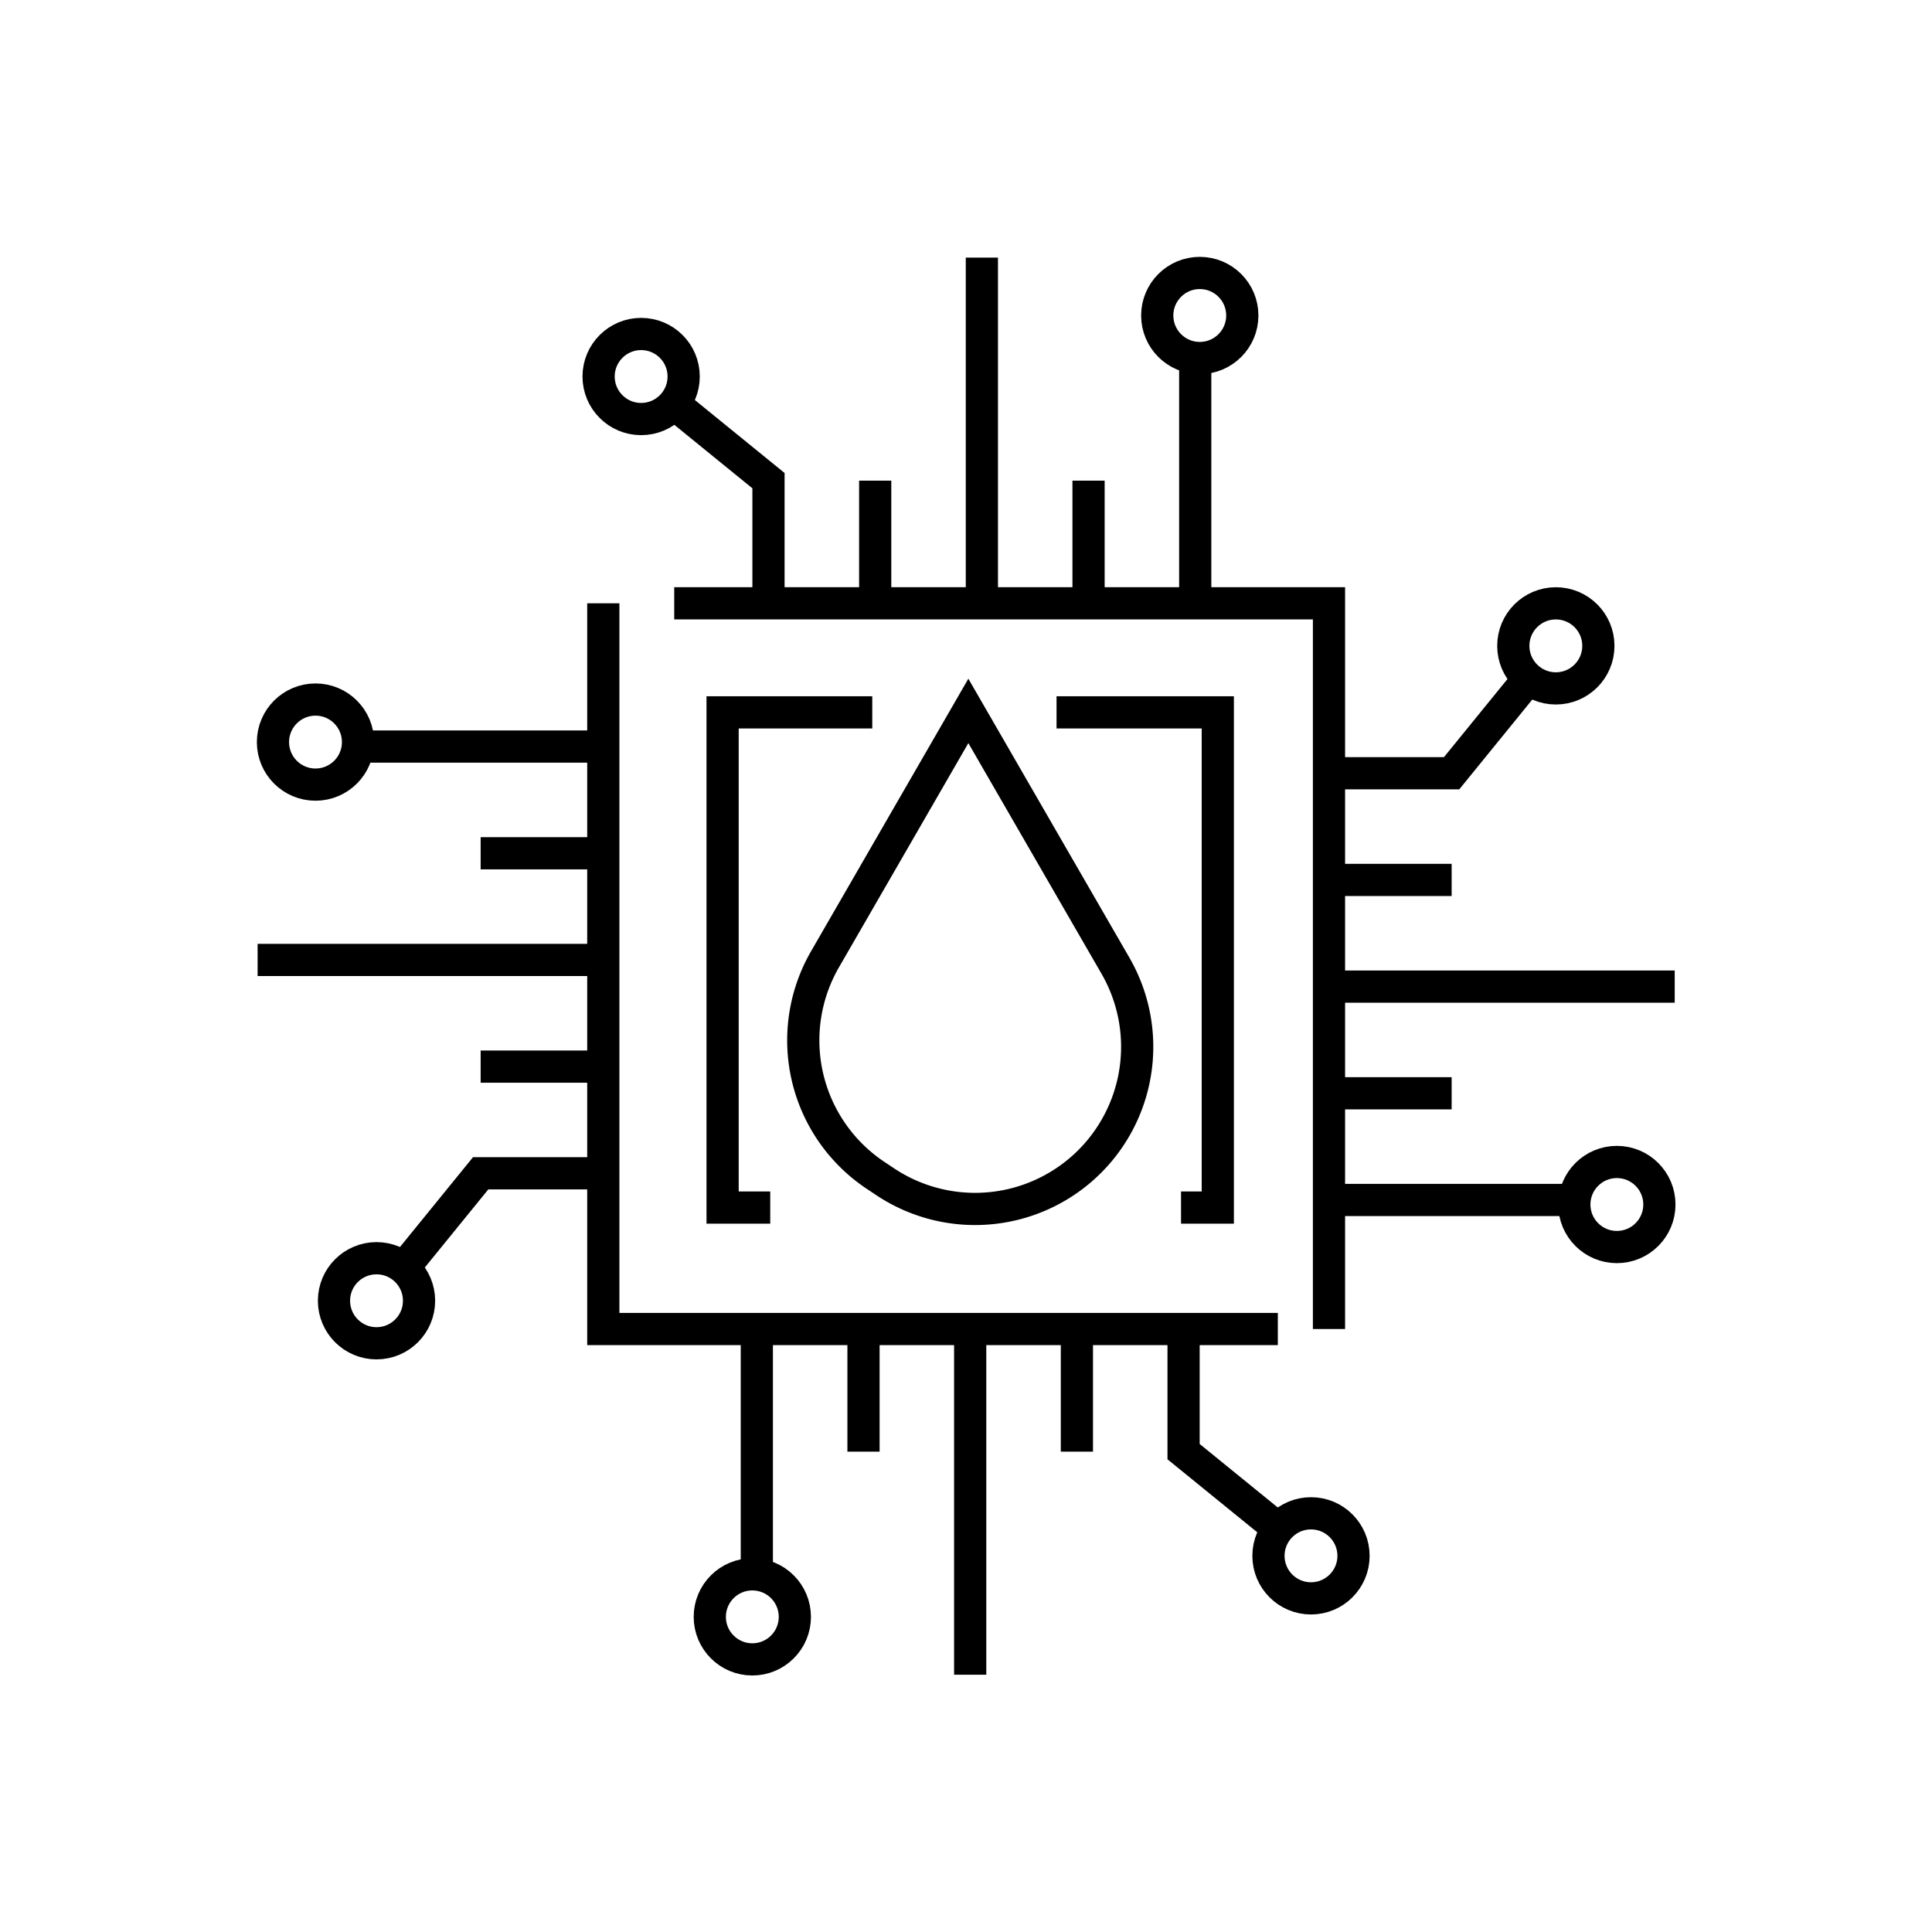
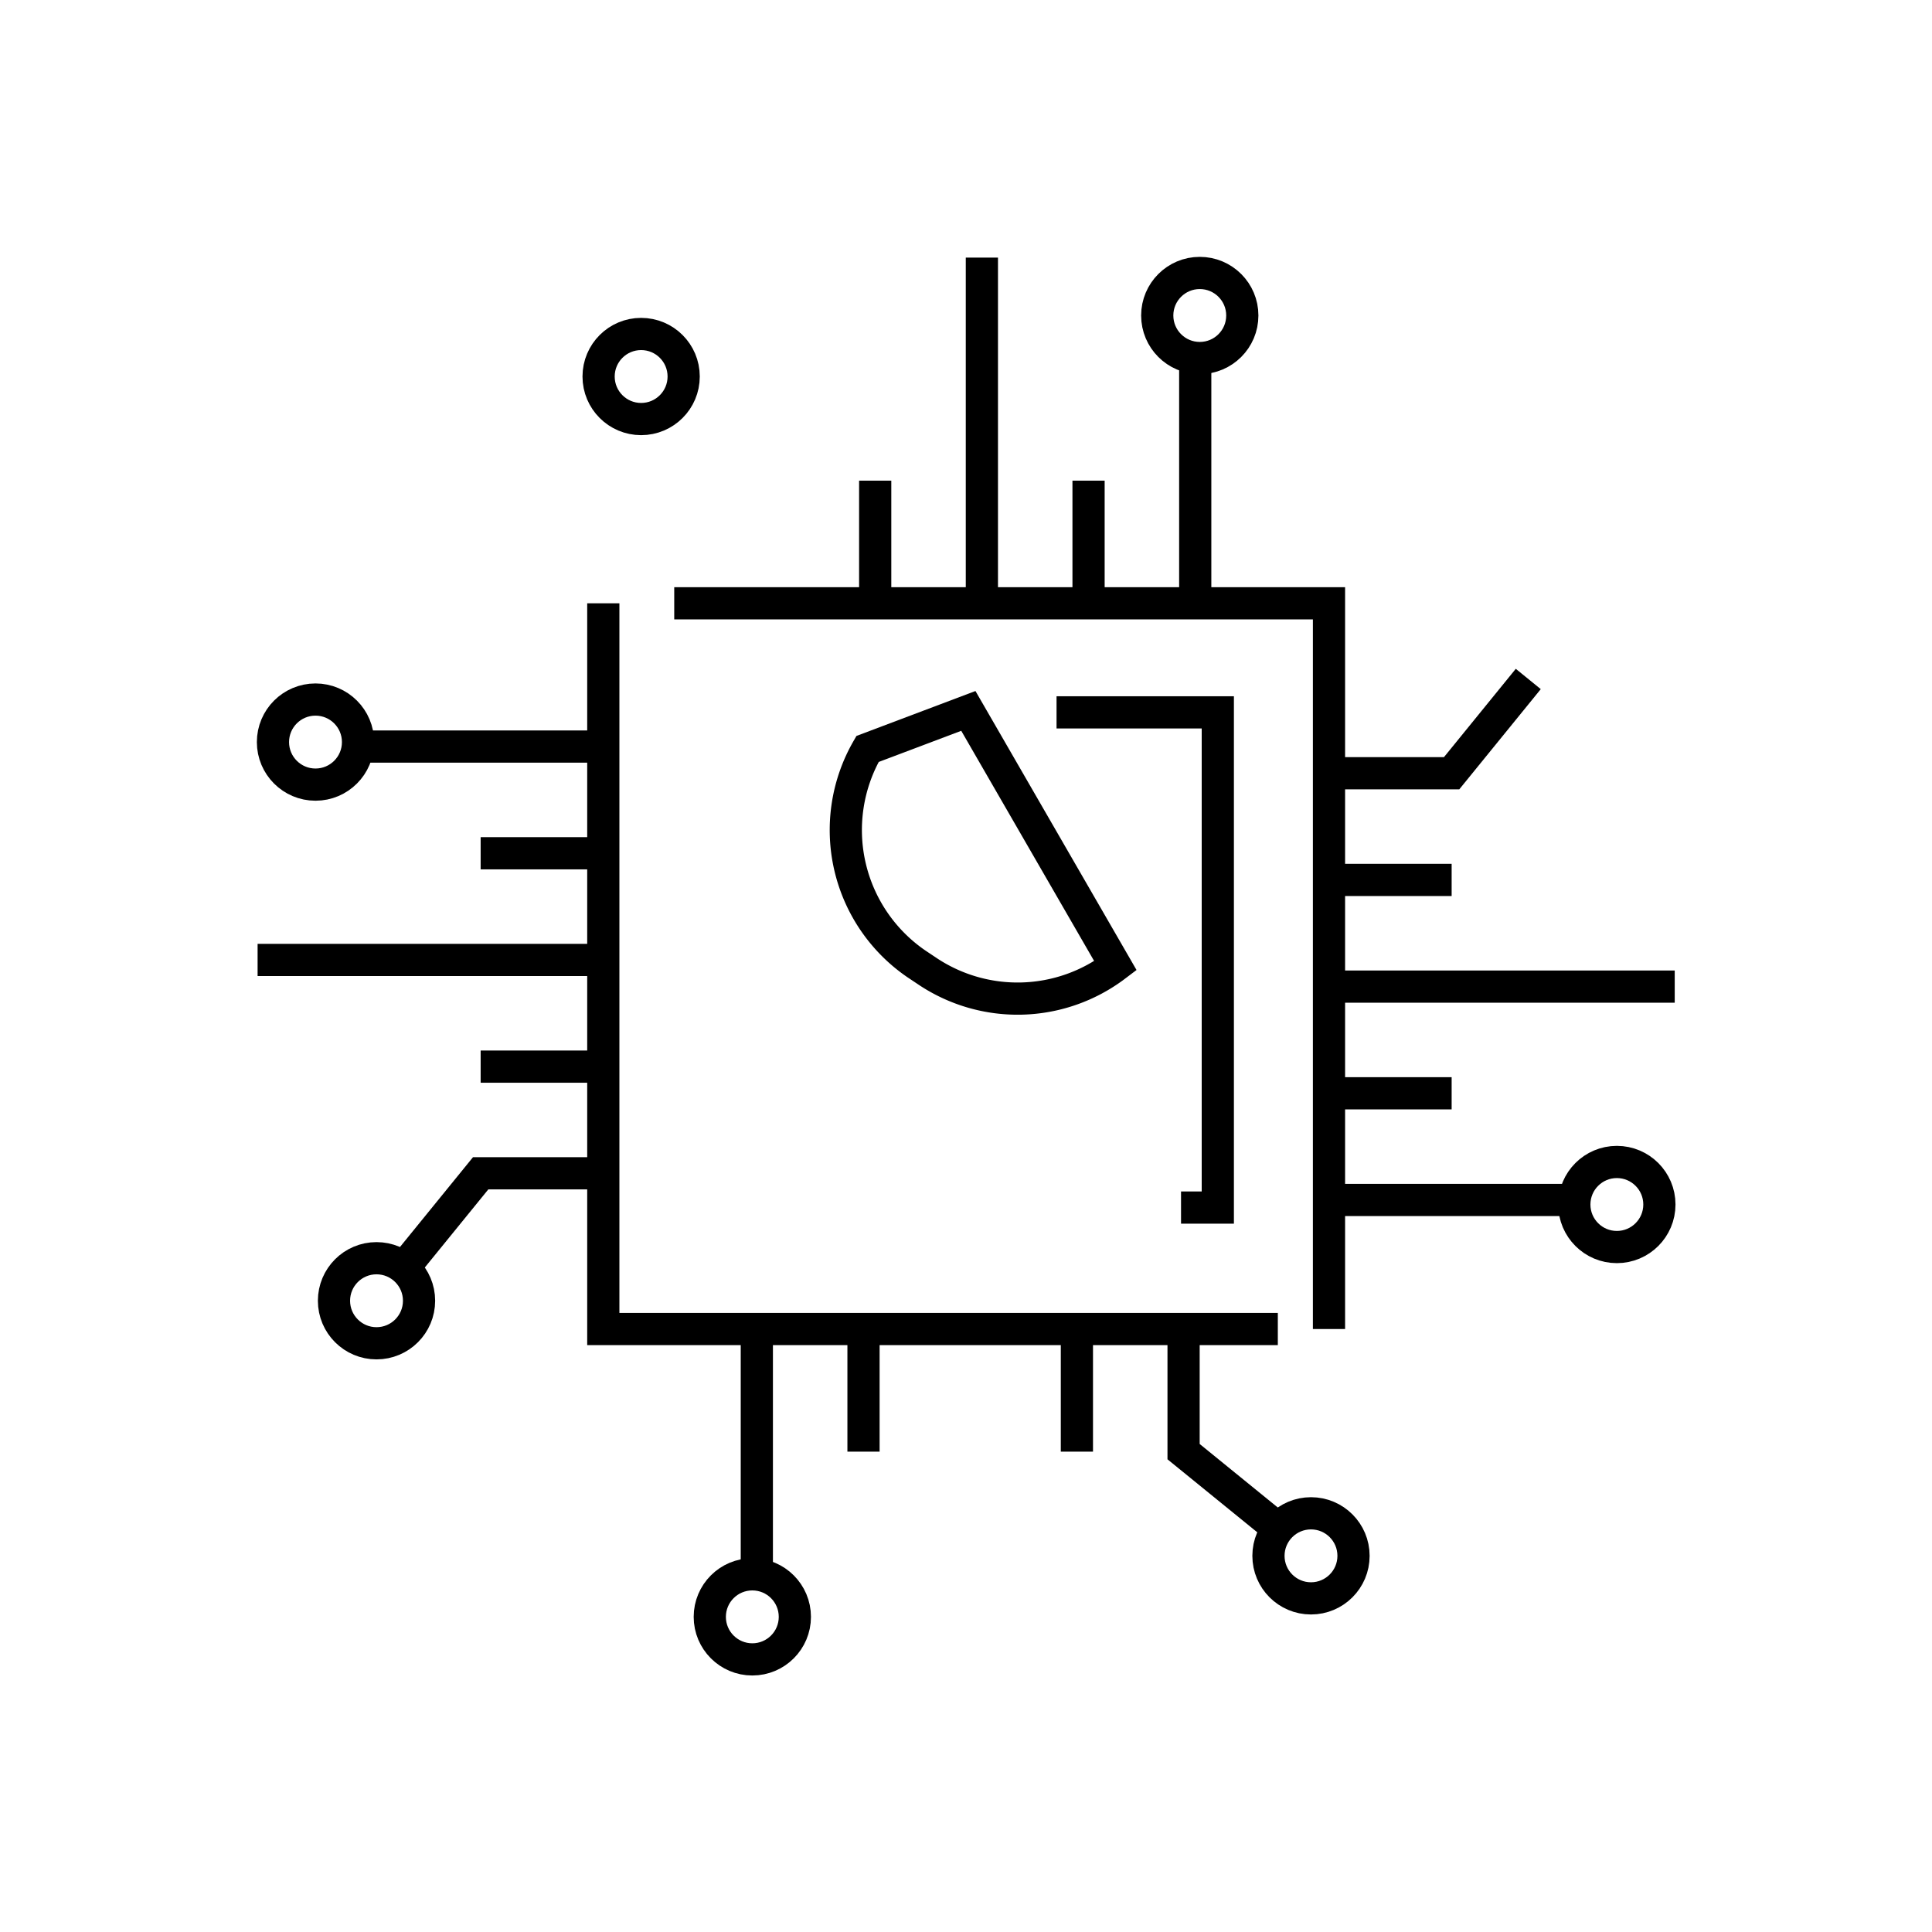
<svg xmlns="http://www.w3.org/2000/svg" id="Icon_Area_Bus_precision_med" data-name="Icon Area Bus_precision_med" width="60" height="60" viewBox="0 0 60 60">
  <rect id="Rettangolo_190" data-name="Rettangolo 190" width="60" height="60" fill="none" />
  <g id="Raggruppa_415" data-name="Raggruppa 415" transform="translate(8 8)">
    <path id="Tracciato_2648" data-name="Tracciato 2648" d="M136.468,138.058H115.52V115.52" transform="translate(-104.784 -104.784)" fill="none" stroke="#000" stroke-miterlimit="10" stroke-width="1" />
    <path id="Tracciato_2649" data-name="Tracciato 2649" d="M139.23,115.52h20.334v22.538" transform="translate(-126.291 -104.784)" fill="none" stroke="#000" stroke-miterlimit="10" stroke-width="1" />
    <line id="Linea_517" data-name="Linea 517" x2="7.618" transform="translate(3.118 15.185)" fill="none" stroke="#000" stroke-miterlimit="10" stroke-width="1" />
    <line id="Linea_518" data-name="Linea 518" x2="3.808" transform="translate(6.927 18.499)" fill="none" stroke="#000" stroke-miterlimit="10" stroke-width="1" />
    <line id="Linea_519" data-name="Linea 519" x2="3.808" transform="translate(6.927 25.125)" fill="none" stroke="#000" stroke-miterlimit="10" stroke-width="1" />
    <path id="Tracciato_2650" data-name="Tracciato 2650" d="M55.119,306H51.31l-2.38,2.927" transform="translate(-44.383 -277.562)" fill="none" stroke="#000" stroke-miterlimit="10" stroke-width="1" />
    <line id="Linea_520" data-name="Linea 520" x2="10.736" transform="translate(0 21.812)" fill="none" stroke="#000" stroke-miterlimit="10" stroke-width="1" />
    <circle id="Ellisse_157" data-name="Ellisse 157" cx="1.321" cy="1.321" r="1.321" transform="translate(2.372 31.075)" fill="none" stroke="#000" stroke-miterlimit="10" stroke-width="1" />
    <circle id="Ellisse_158" data-name="Ellisse 158" cx="1.321" cy="1.321" r="1.321" transform="translate(0.477 13.725)" fill="none" stroke="#000" stroke-miterlimit="10" stroke-width="1" />
    <line id="Linea_521" data-name="Linea 521" y2="7.618" transform="translate(29.119 3.118)" fill="none" stroke="#000" stroke-miterlimit="10" stroke-width="1" />
    <line id="Linea_522" data-name="Linea 522" y2="3.808" transform="translate(25.806 6.927)" fill="none" stroke="#000" stroke-miterlimit="10" stroke-width="1" />
    <line id="Linea_523" data-name="Linea 523" y2="3.808" transform="translate(19.18 6.927)" fill="none" stroke="#000" stroke-miterlimit="10" stroke-width="1" />
-     <path id="Tracciato_2651" data-name="Tracciato 2651" d="M142.157,55.119V51.31l-2.927-2.38" transform="translate(-126.291 -44.383)" fill="none" stroke="#000" stroke-miterlimit="10" stroke-width="1" />
    <line id="Linea_524" data-name="Linea 524" y2="10.736" transform="translate(22.493)" fill="none" stroke="#000" stroke-miterlimit="10" stroke-width="1" />
    <circle id="Ellisse_159" data-name="Ellisse 159" cx="1.321" cy="1.321" r="1.321" transform="translate(10.59 2.372)" fill="none" stroke="#000" stroke-miterlimit="10" stroke-width="1" />
    <circle id="Ellisse_160" data-name="Ellisse 160" cx="1.321" cy="1.321" r="1.321" transform="translate(27.939 0.477)" fill="none" stroke="#000" stroke-miterlimit="10" stroke-width="1" />
    <line id="Linea_525" data-name="Linea 525" y1="7.618" transform="translate(15.504 33.273)" fill="none" stroke="#000" stroke-miterlimit="10" stroke-width="1" />
    <line id="Linea_526" data-name="Linea 526" y1="3.809" transform="translate(18.817 33.273)" fill="none" stroke="#000" stroke-miterlimit="10" stroke-width="1" />
    <line id="Linea_527" data-name="Linea 527" y1="3.809" transform="translate(25.444 33.273)" fill="none" stroke="#000" stroke-miterlimit="10" stroke-width="1" />
    <path id="Tracciato_2652" data-name="Tracciato 2652" d="M309.43,358.03v3.809l2.927,2.38" transform="translate(-280.673 -324.757)" fill="none" stroke="#000" stroke-miterlimit="10" stroke-width="1" />
-     <line id="Linea_528" data-name="Linea 528" y1="10.737" transform="translate(22.13 33.273)" fill="none" stroke="#000" stroke-miterlimit="10" stroke-width="1" />
    <circle id="Ellisse_161" data-name="Ellisse 161" cx="1.321" cy="1.321" r="1.321" transform="translate(31.393 38.997)" fill="none" stroke="#000" stroke-miterlimit="10" stroke-width="1" />
    <circle id="Ellisse_162" data-name="Ellisse 162" cx="1.321" cy="1.321" r="1.321" transform="translate(14.043 40.892)" fill="none" stroke="#000" stroke-miterlimit="10" stroke-width="1" />
    <line id="Linea_529" data-name="Linea 529" x1="7.618" transform="translate(33.273 29.266)" fill="none" stroke="#000" stroke-miterlimit="10" stroke-width="1" />
    <line id="Linea_530" data-name="Linea 530" x1="3.809" transform="translate(33.273 25.953)" fill="none" stroke="#000" stroke-miterlimit="10" stroke-width="1" />
    <line id="Linea_531" data-name="Linea 531" x1="3.809" transform="translate(33.273 19.327)" fill="none" stroke="#000" stroke-miterlimit="10" stroke-width="1" />
    <path id="Tracciato_2653" data-name="Tracciato 2653" d="M358.03,143.737h3.809l2.38-2.927" transform="translate(-324.757 -127.724)" fill="none" stroke="#000" stroke-miterlimit="10" stroke-width="1" />
    <line id="Linea_532" data-name="Linea 532" x1="10.737" transform="translate(33.273 22.64)" fill="none" stroke="#000" stroke-miterlimit="10" stroke-width="1" />
-     <circle id="Ellisse_163" data-name="Ellisse 163" cx="1.321" cy="1.321" r="1.321" transform="translate(38.997 10.737)" fill="none" stroke="#000" stroke-miterlimit="10" stroke-width="1" />
    <circle id="Ellisse_164" data-name="Ellisse 164" cx="1.321" cy="1.321" r="1.321" transform="translate(40.892 28.086)" fill="none" stroke="#000" stroke-miterlimit="10" stroke-width="1" />
-     <path id="Tracciato_2654" data-name="Tracciato 2654" d="M170.109,180.579H168.63V165.2h4.648" transform="translate(-154.189 -151.077)" fill="none" stroke="#000" stroke-miterlimit="10" stroke-width="1" />
    <path id="Tracciato_2655" data-name="Tracciato 2655" d="M262.37,165.2h5.008v15.379h-1.142" transform="translate(-237.558 -151.077)" fill="none" stroke="#000" stroke-miterlimit="10" stroke-width="1" />
-     <path id="Tracciato_2656" data-name="Tracciato 2656" d="M187.137,150.99l4.569,7.914a5.036,5.036,0,0,1-1.321,6.532h0a5.036,5.036,0,0,1-5.869.151l-.3-.2a5.036,5.036,0,0,1-1.531-6.683Z" transform="translate(-165.064 -136.912)" fill="none" stroke="#000" stroke-miterlimit="10" stroke-width="1" />
+     <path id="Tracciato_2656" data-name="Tracciato 2656" d="M187.137,150.99l4.569,7.914h0a5.036,5.036,0,0,1-5.869.151l-.3-.2a5.036,5.036,0,0,1-1.531-6.683Z" transform="translate(-165.064 -136.912)" fill="none" stroke="#000" stroke-miterlimit="10" stroke-width="1" />
  </g>
</svg>